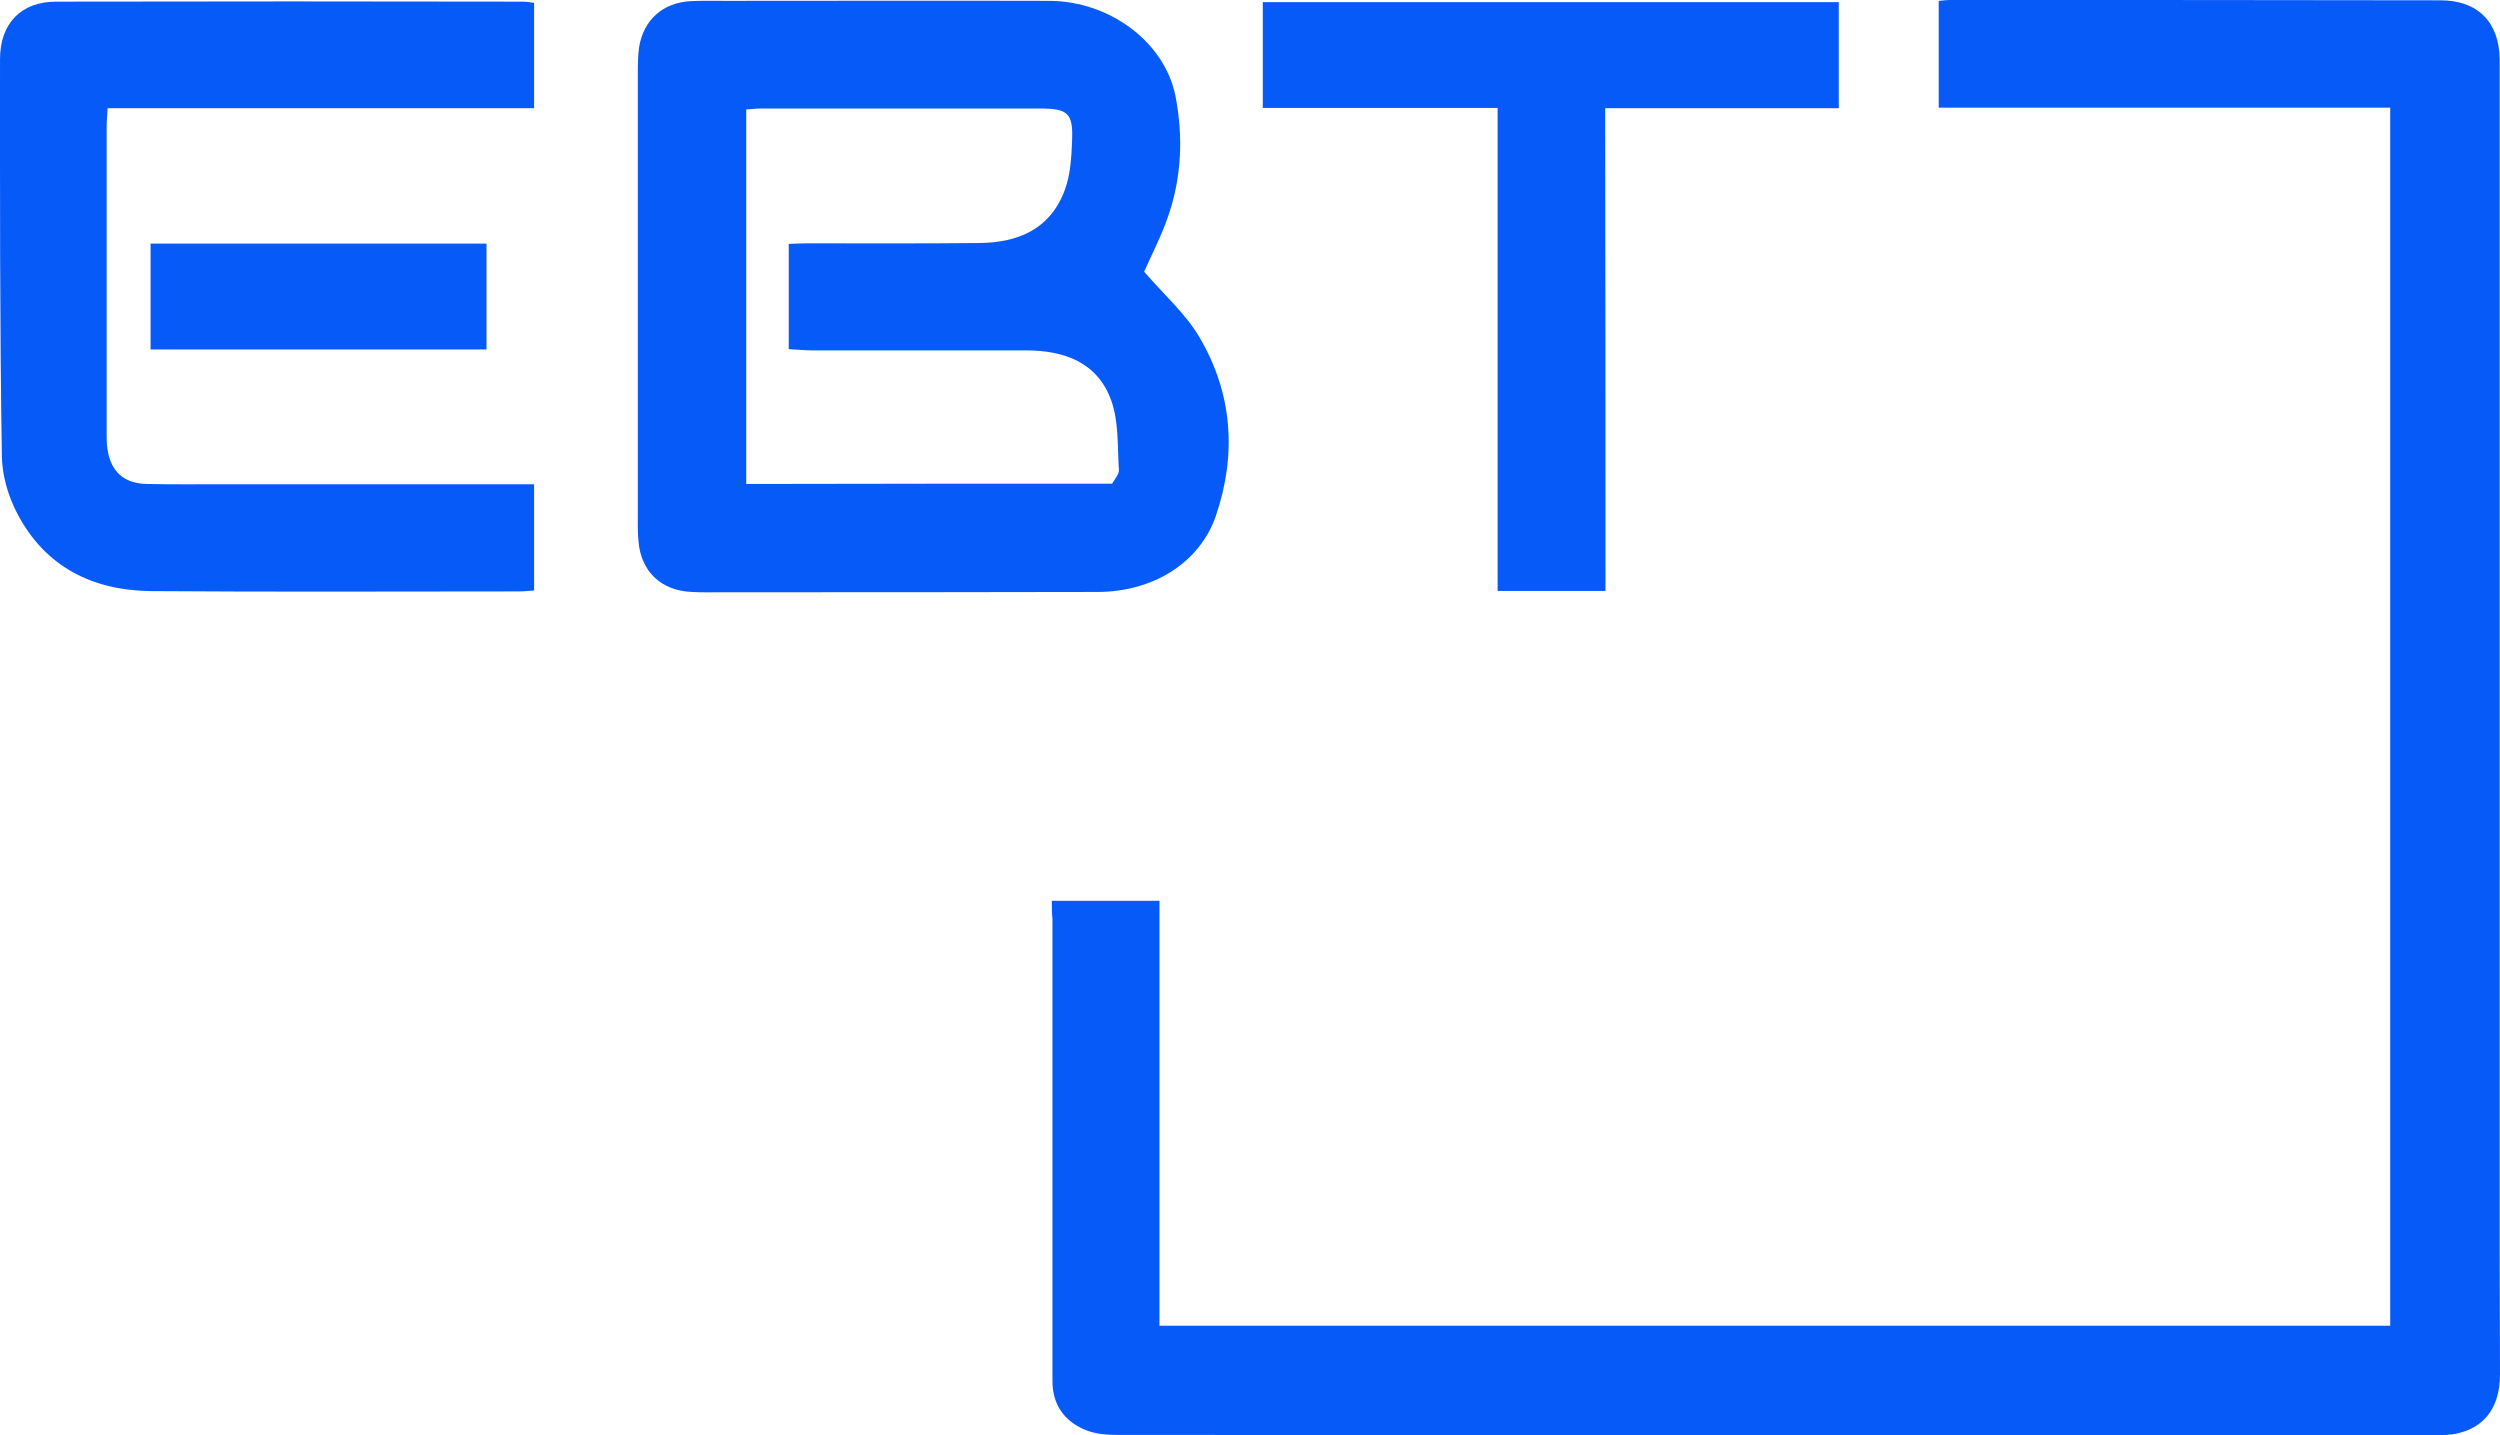
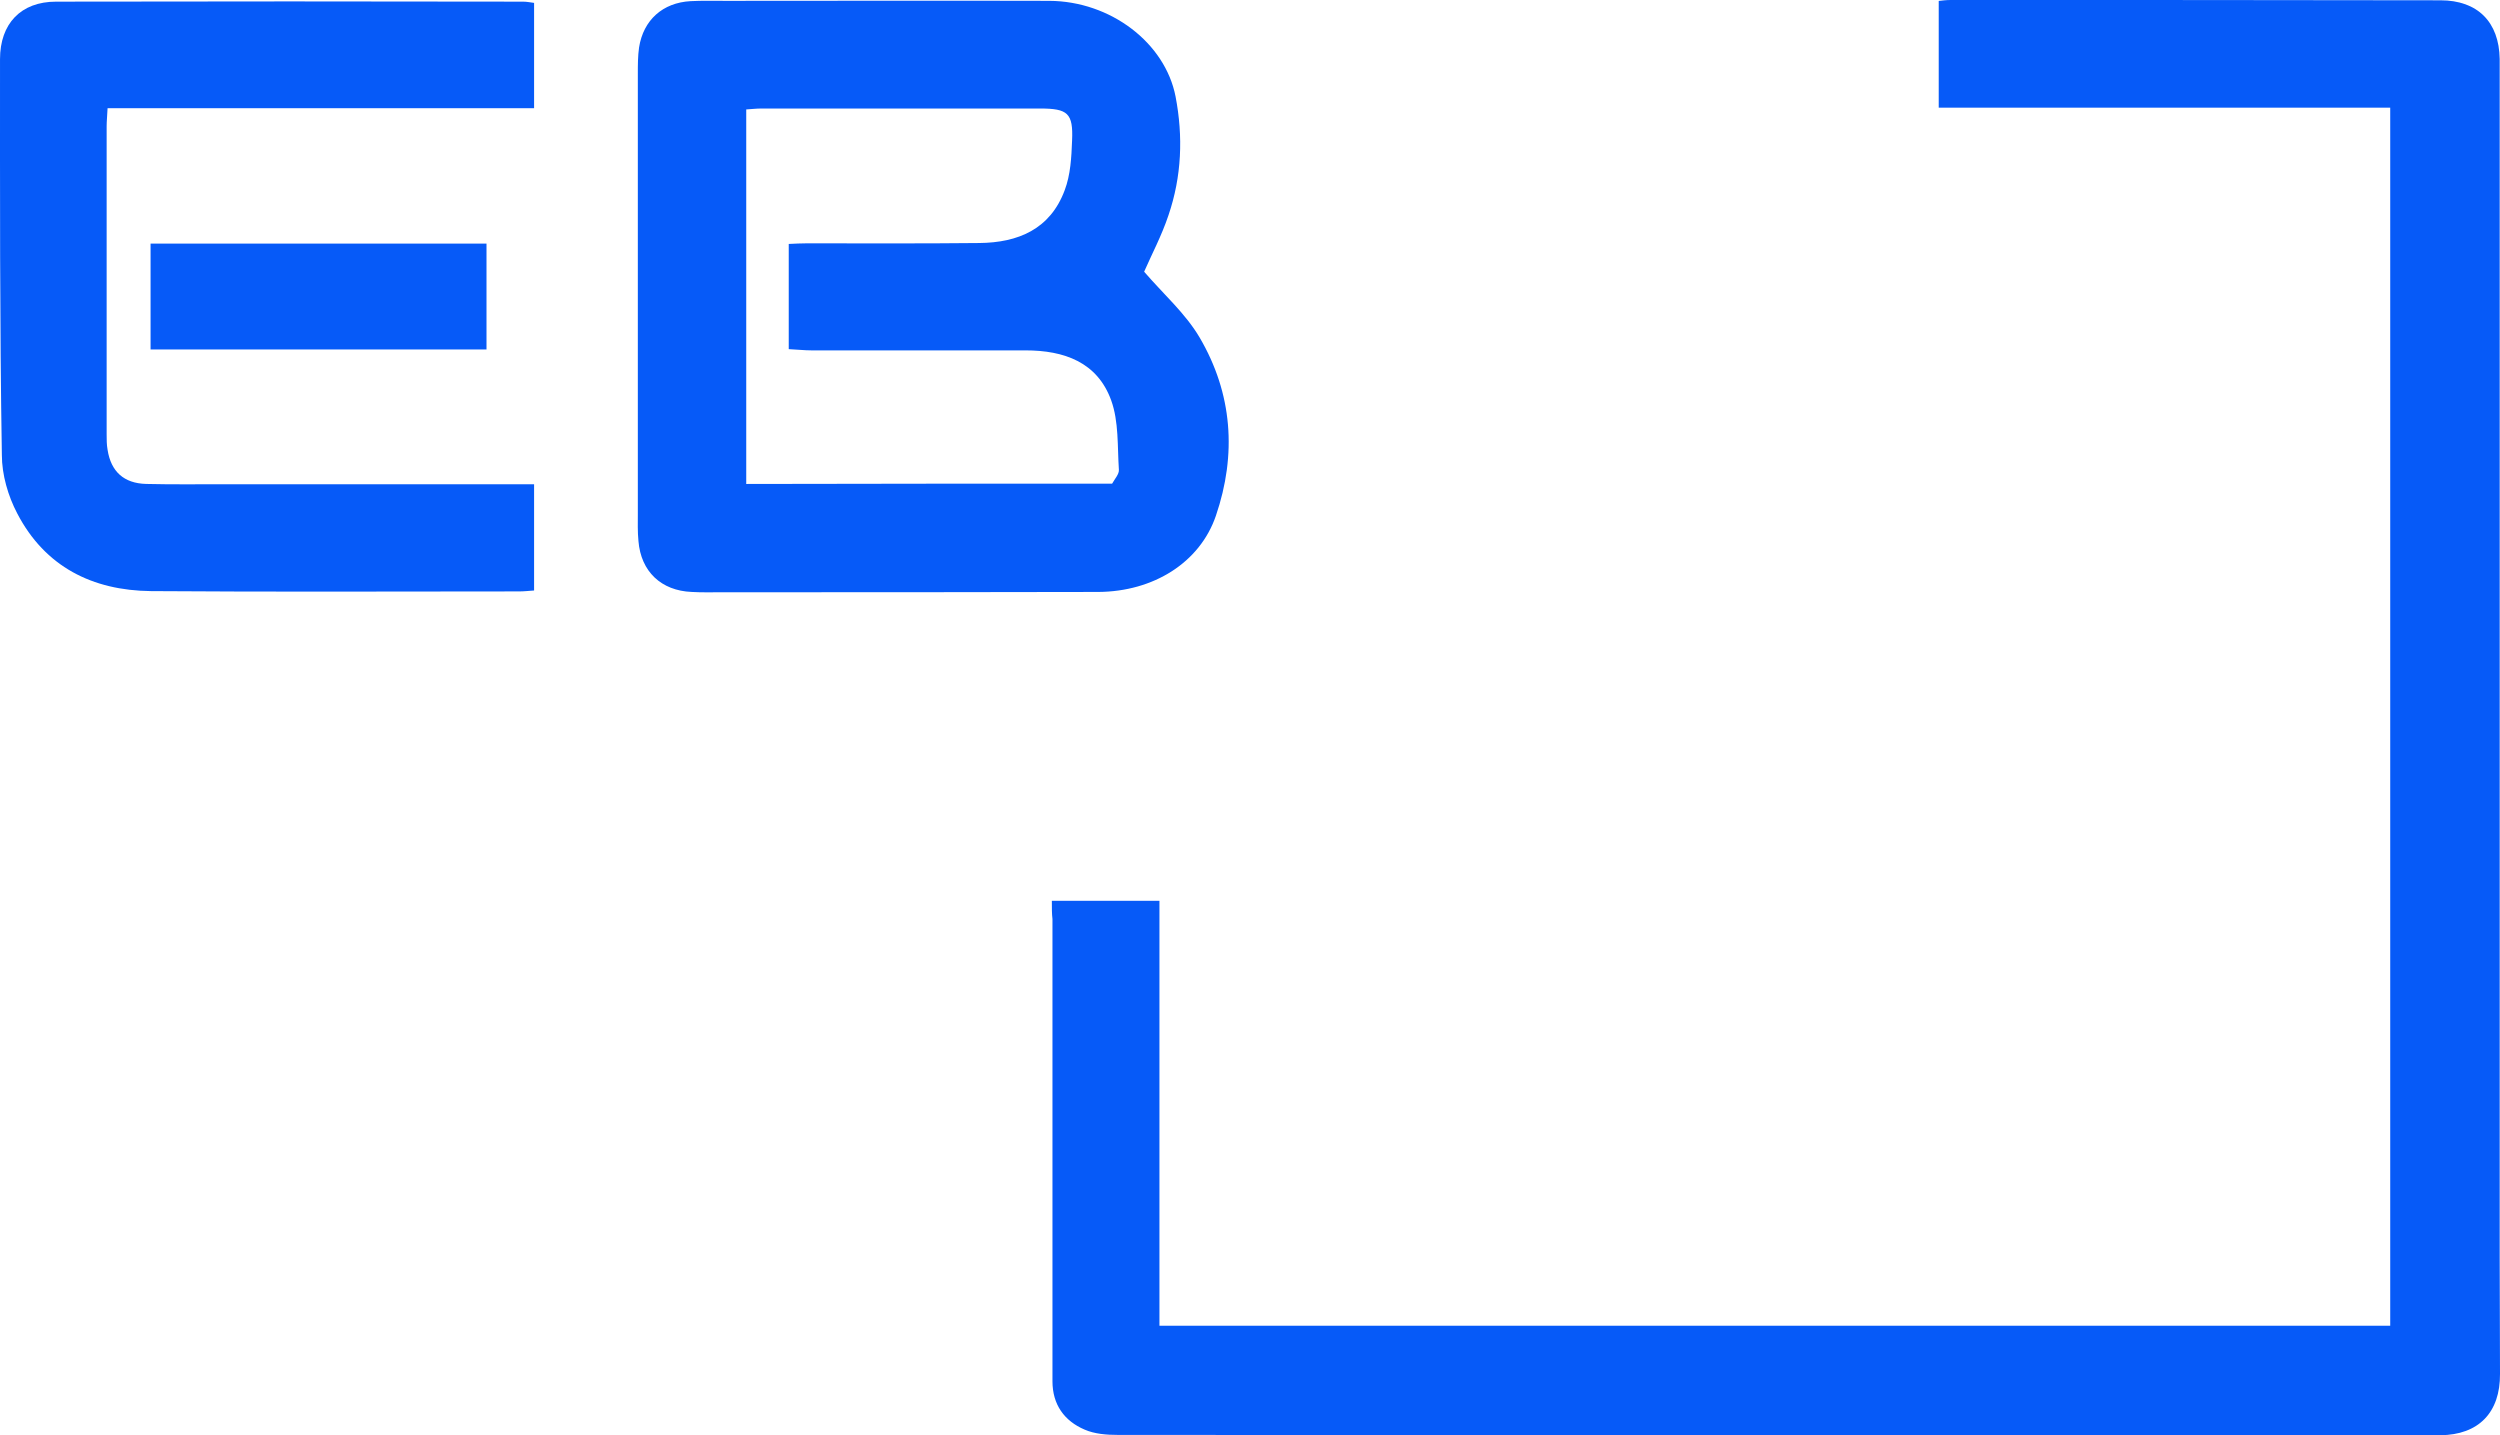
<svg xmlns="http://www.w3.org/2000/svg" width="3520" height="2021" overflow="hidden">
  <defs>
    <clipPath id="clip0">
      <rect x="-1141" y="-753" width="3520" height="2021" />
    </clipPath>
  </defs>
  <g clip-path="url(#clip0)" transform="translate(1141 753)">
    <path d="M469.952-370.425C496.837-339.15 528.058-311.784 548.005-277.903 594.403-198.846 600.474-113.274 570.987-26.833 548.439 39.192 482.961 80.023 405.342 80.457 228.856 80.892 52.803 80.892-123.683 80.892-137.993 80.892-152.736 81.326-167.046 80.457-209.975 78.72-238.594 51.788-242.063 8.785-243.364-4.246-242.931-17.277-242.931-30.308-242.931-236.637-242.931-442.966-242.931-649.294-242.931-661.457-242.931-674.054-241.196-686.216-235.125-724.876-207.807-749.201-168.78-751.372-152.303-752.241-135.391-751.807-118.913-751.807 32.856-751.807 184.626-752.241 336.395-751.807 422.687-751.372 499.439-692.732 514.182-617.15 525.023-560.682 522.855-504.647 504.209-449.916 494.669-421.247 480.359-394.315 469.952-370.425ZM424.855-72.008C428.758-78.959 434.829-85.474 434.395-91.555 432.227-124.568 434.395-159.318 423.554-189.29 404.041-243.153 357.209-259.659 303.006-259.659 202.404-259.659 102.236-259.659 1.635-259.659-8.772-259.659-19.613-260.962-30.454-261.396-30.454-311.784-30.454-360-30.454-409.519-20.913-409.953-13.108-410.388-5.303-410.388 75.785-410.388 156.44-409.953 237.528-410.822 292.599-411.256 337.696-430.369 358.076-485.1 366.316-506.819 367.616-531.579 368.484-555.035 370.218-593.694 362.413-600.21 323.386-600.21 192.431-600.21 61.909-600.21-69.046-600.21-75.984-600.21-82.922-599.341-90.294-598.907-90.294-421.681-90.294-247.062-90.294-71.574 81.856-72.008 252.705-72.008 424.855-72.008Z" fill="#065AF8" fill-rule="evenodd" />
    <path d="M-389-748.94C-389-699.941-389-651.808-389-600.641-589.469-600.641-788.204-600.641-989.541-600.641-989.975-590.234-990.843-582.428-990.843-575.057-990.843-430.66-990.843-286.263-990.843-141.432-990.843-134.06-990.843-127.122-989.541-119.751-984.768-88.963-966.544-72.485-935.302-71.618-899.287-70.751-862.837-71.184-826.822-71.184-689.271-71.184-552.153-71.184-414.601-71.184-406.791-71.184-398.98-71.184-389-71.184-389-20.884-389 27.682-389 78.416-395.943 78.85-402.885 79.717-409.828 79.717-582.527 79.717-755.226 80.585-928.359 79.283-1010.8 78.416-1077.63 45.027-1116.68-29.99-1129.7-54.707-1138.37-84.627-1138.37-112.379-1141.41-297.97-1140.98-483.996-1140.98-669.587-1140.98-719.888-1111.47-750.675-1062.01-750.675-842.878-751.108-623.749-751.108-404.621-750.675-399.848-750.675-395.075-749.808-389-748.94Z" fill="#065AF8" fill-rule="evenodd" />
-     <path d="M1119.52 79C1066.58 79 1018.42 79 967.648 79 967.648-147.249 967.648-372.629 967.648-601.049 856.565-601.049 747.65-601.049 637-601.049 637-652.292 637-700.06 637-750 906.899-750 1176.8-750 1448-750 1448-700.929 1448-651.857 1448-600.615 1338.65-600.615 1230.17-600.615 1119.09-600.615 1119.52-373.498 1119.52-148.551 1119.52 79Z" fill="#065AF8" fill-rule="evenodd" />
    <path d="M-456-410C-456-359.462-456-311.102-456-261-613.667-261-770.465-261-929-261-929-310.231-929-359.462-929-410-771.768-410-614.97-410-456-410Z" fill="#065AF8" fill-rule="evenodd" />
    <path d="M340 515.299C391.957 515.299 439.985 515.299 491.506 515.299 491.506 714.891 491.506 913.172 491.506 1113.64 1070.02 1113.64 1645.92 1113.64 2224.43 1113.64 2224.43 543.251 2224.43-27.134 2224.43-601.45 2013.55-601.45 1803.1-601.45 1588.72-601.45 1588.72-652.986 1588.72-701.028 1588.72-751.69 1592.65-752.127 1599.2-753 1605.31-753 1835.41-753 2065.07-753 2295.17-752.563 2347.56-752.563 2377.69-721.991 2378.56-670.019 2378.56-664.341 2378.56-658.227 2378.56-652.549 2378.56-95.703 2378.56 461.143 2378.56 1017.55 2378.56 1072.15 2379 1126.74 2379 1181.33 2379.43 1235.92 2348.87 1267.37 2294.73 1267.81 2234.48 1268.24 2173.79 1267.81 2113.53 1267.81 1553.36 1267.81 993.177 1267.81 432.999 1267.37 417.281 1267.37 400.253 1266.06 386.281 1259.95 357.465 1247.72 340.873 1224.57 340.873 1191.81 340.873 1178.71 340.873 1165.61 340.873 1152.51 340.873 948.548 340.873 745.026 340.873 541.067 340 534.08 340 525.781 340 515.299Z" fill="#065AF8" fill-rule="evenodd" />
  </g>
</svg>